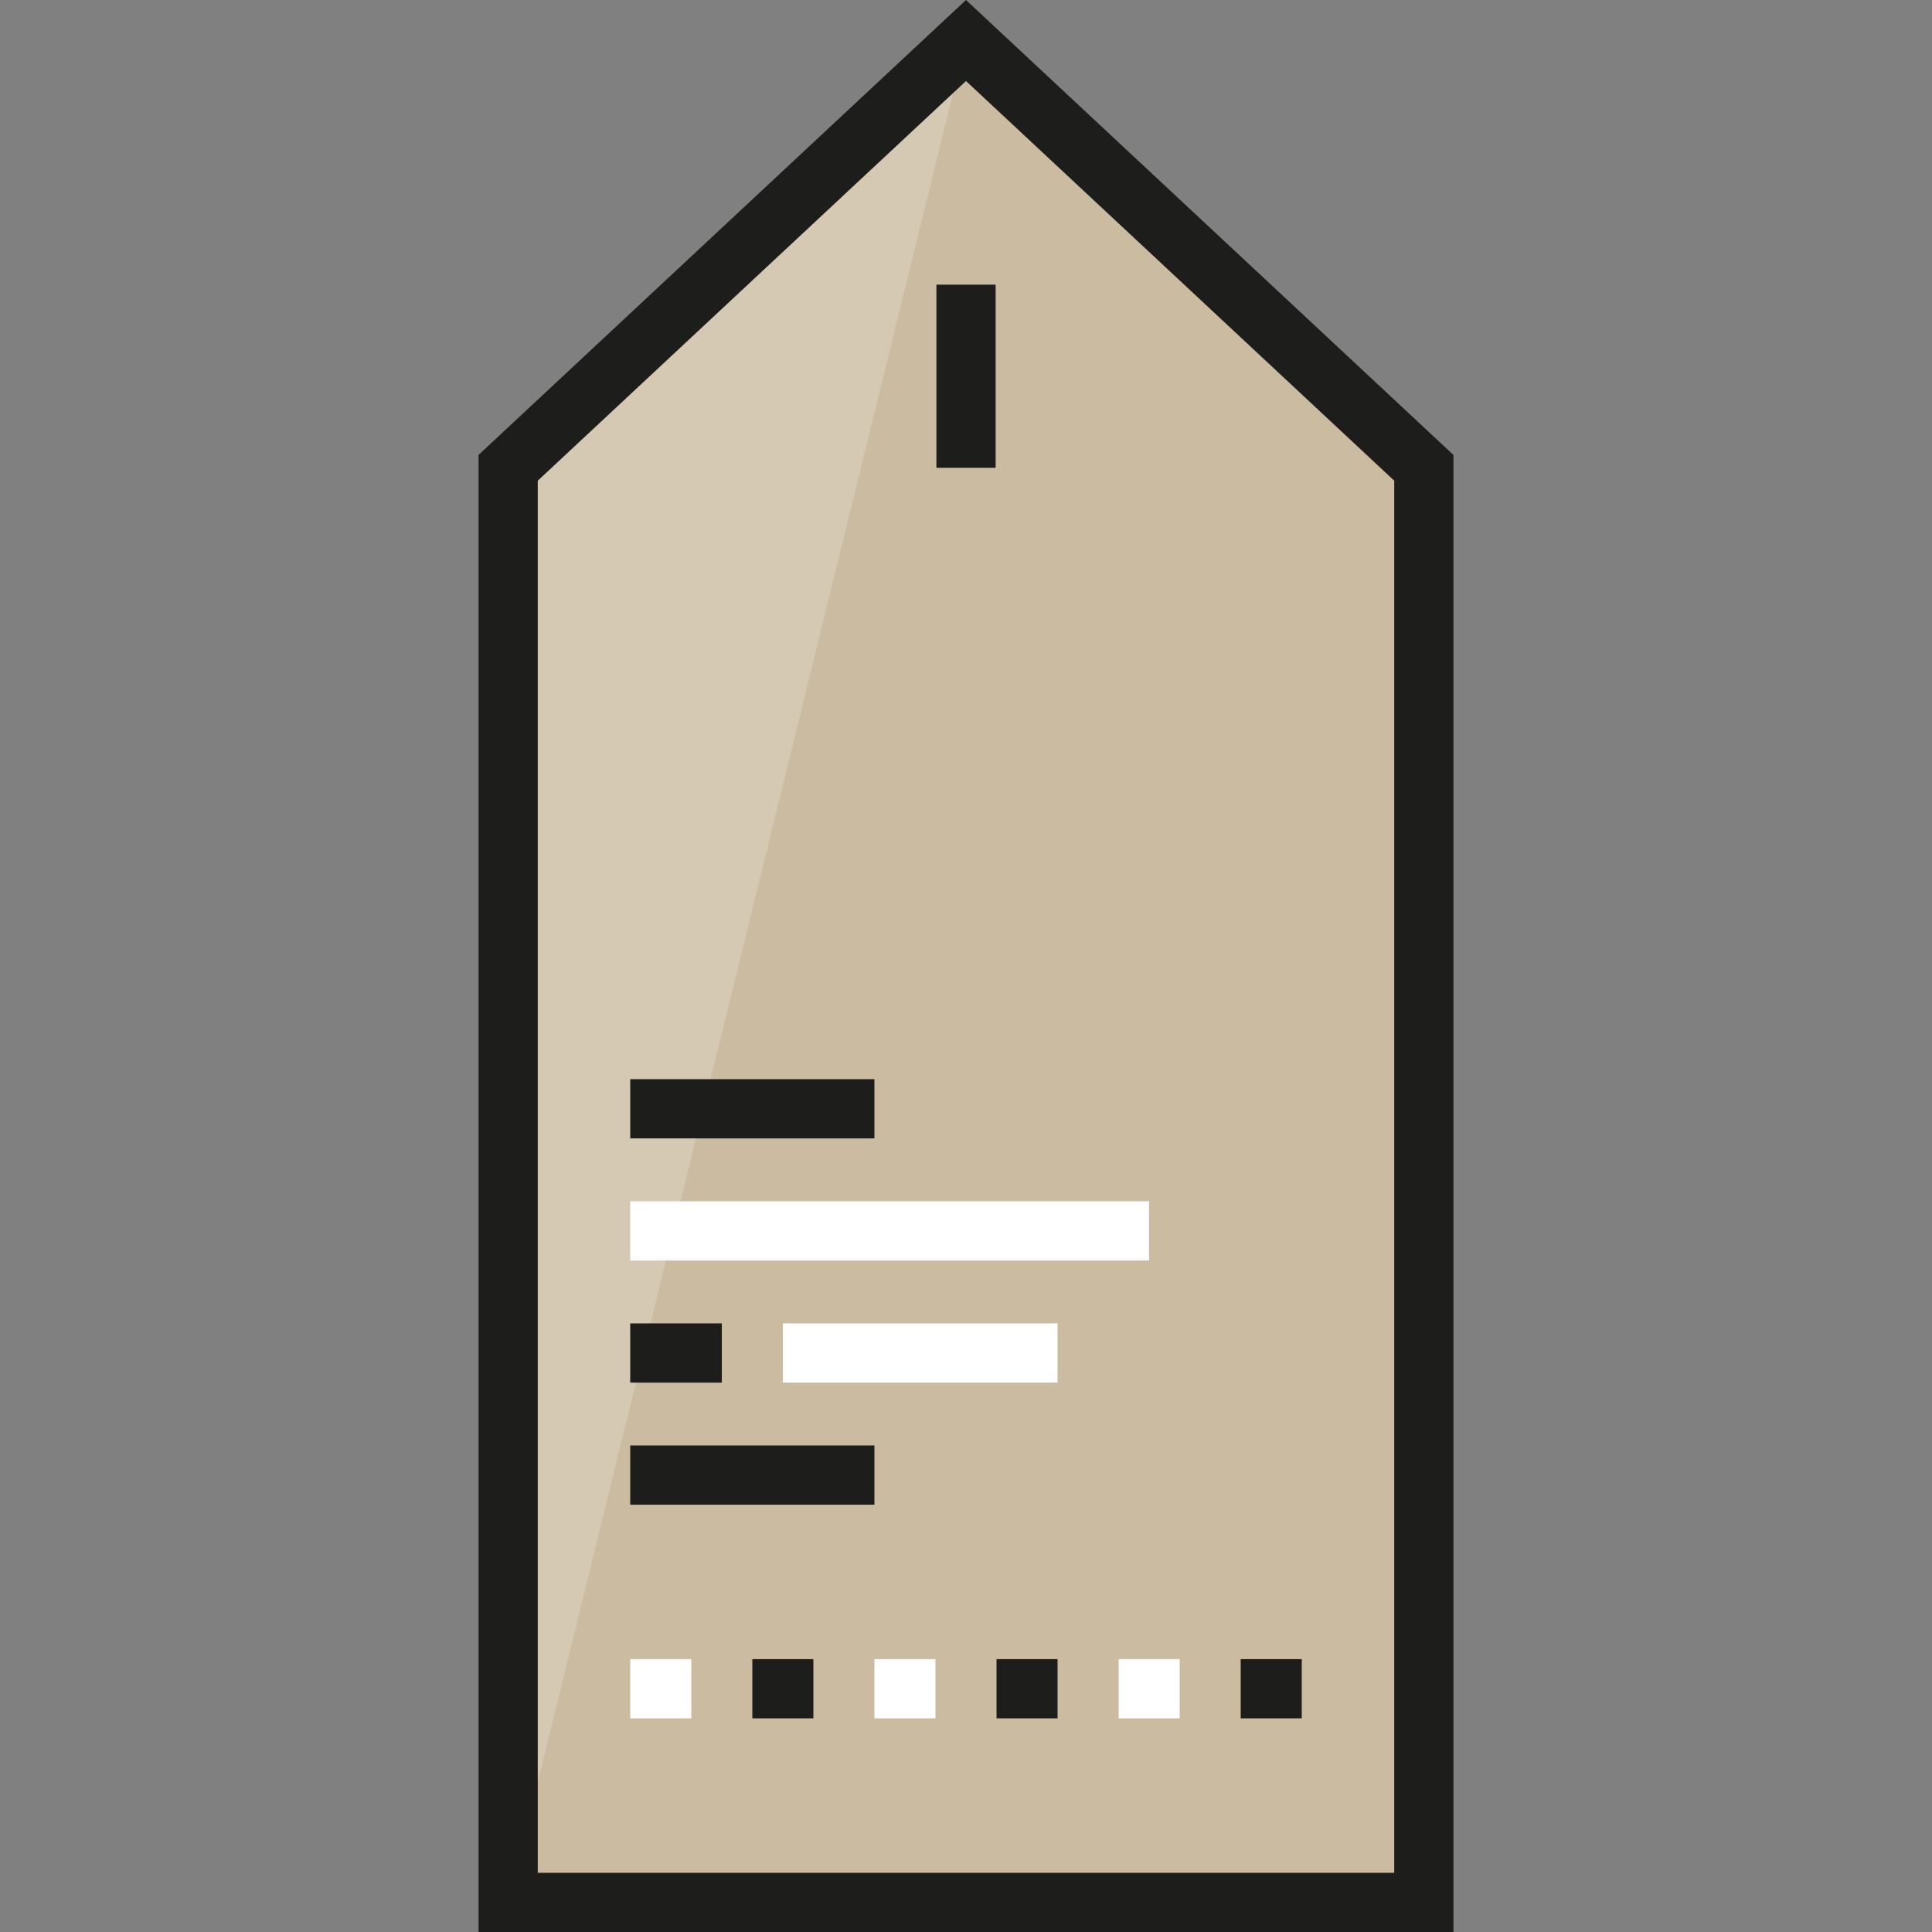
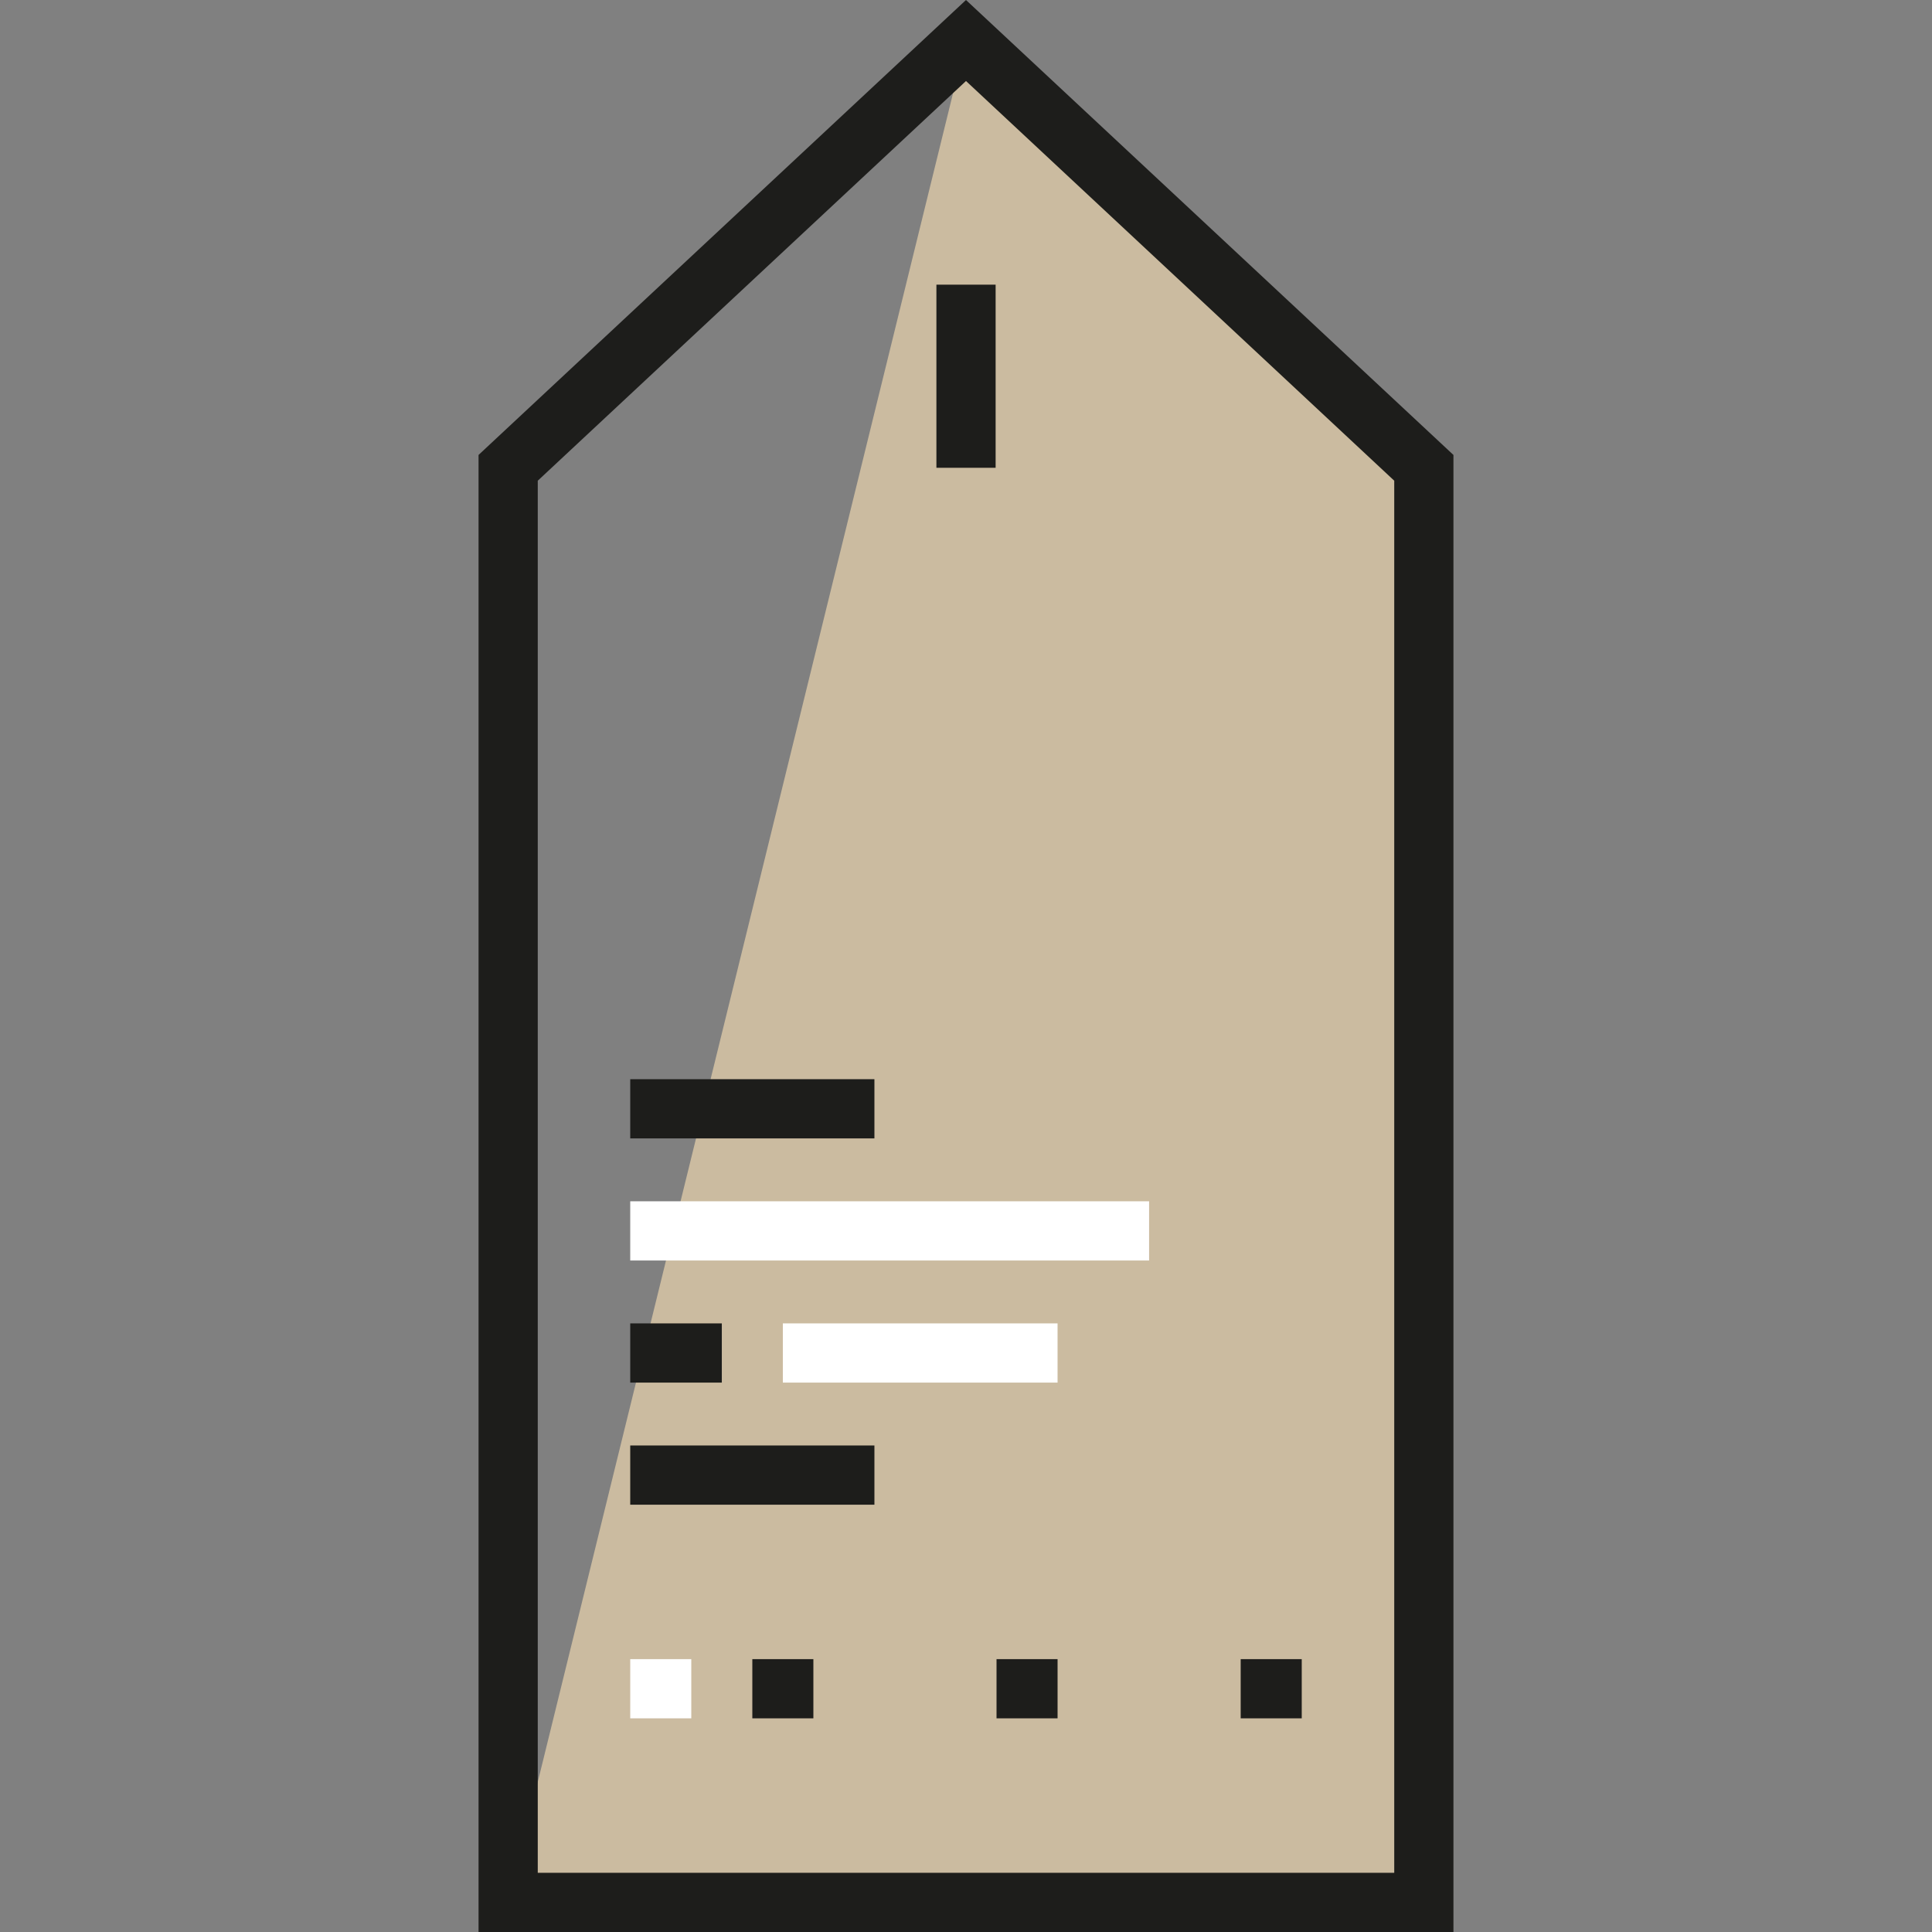
<svg xmlns="http://www.w3.org/2000/svg" version="1.1" id="Layer_1" viewBox="0 0 512 512" xml:space="preserve">
  <rect x="0" y="0" width="512" height="512" fill="#808080" stroke="none" />
-   <polygon style="fill:#D5C9B3;" points="377.333,504.154 134.667,504.154 134.667,123.976 255.999,10.732 377.333,123.976 " />
  <polyline style="fill:#CBBBA0;" points="255.999,10.732 377.333,123.976 377.333,504.154 134.667,504.154 " />
  <g>
    <path style="fill:#1D1D1B;" d="M385.179,512H126.821V120.567L255.999,0l129.179,120.567V512H385.179z M142.513,496.308h226.974   V127.387L255.999,21.466L142.513,127.387L142.513,496.308L142.513,496.308z" />
    <rect x="248.158" y="75.438" style="fill:#1D1D1B;" width="15.692" height="48.531" />
    <rect x="167.018" y="285.997" style="fill:#1D1D1B;" width="64.711" height="15.692" />
  </g>
  <rect x="167.018" y="318.354" style="fill:#FFFFFF;" width="137.506" height="15.692" />
  <rect x="167.018" y="350.712" style="fill:#1D1D1B;" width="24.271" height="15.692" />
  <rect x="207.462" y="350.712" style="fill:#FFFFFF;" width="72.802" height="15.692" />
  <rect x="167.018" y="383.069" style="fill:#1D1D1B;" width="64.711" height="15.692" />
  <rect x="167.018" y="439.687" style="fill:#FFFFFF;" width="16.179" height="15.692" />
  <rect x="199.375" y="439.687" style="fill:#1D1D1B;" width="16.178" height="15.692" />
-   <rect x="231.733" y="439.687" style="fill:#FFFFFF;" width="16.178" height="15.692" />
  <rect x="264.09" y="439.687" style="fill:#1D1D1B;" width="16.178" height="15.692" />
-   <rect x="296.448" y="439.687" style="fill:#FFFFFF;" width="16.178" height="15.692" />
  <rect x="328.795" y="439.687" style="fill:#1D1D1B;" width="16.179" height="15.692" />
</svg>